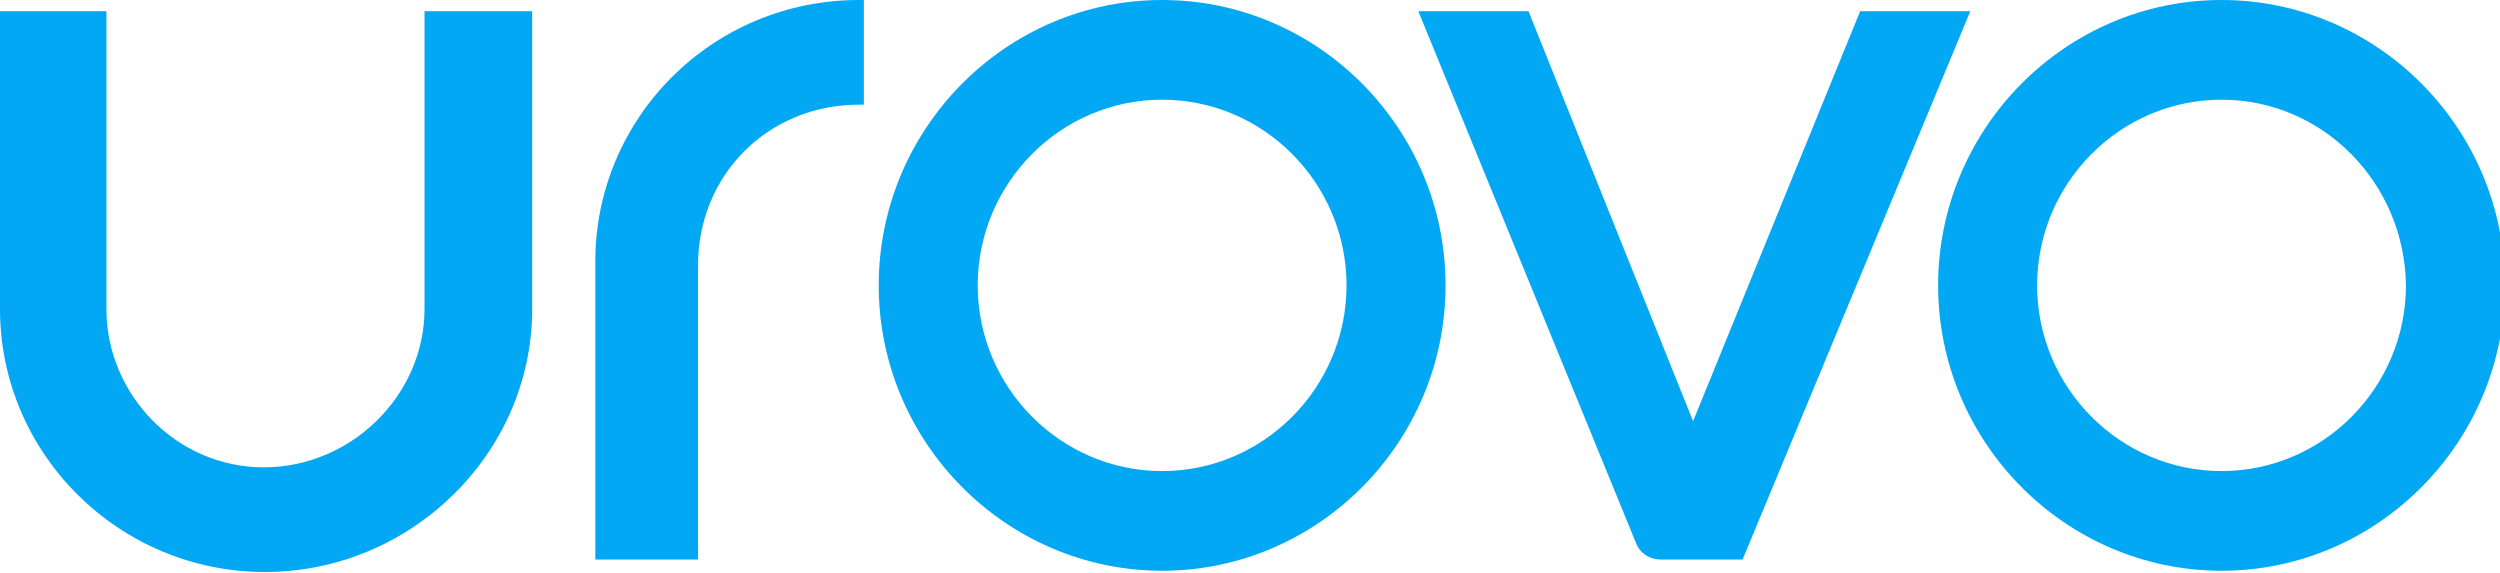
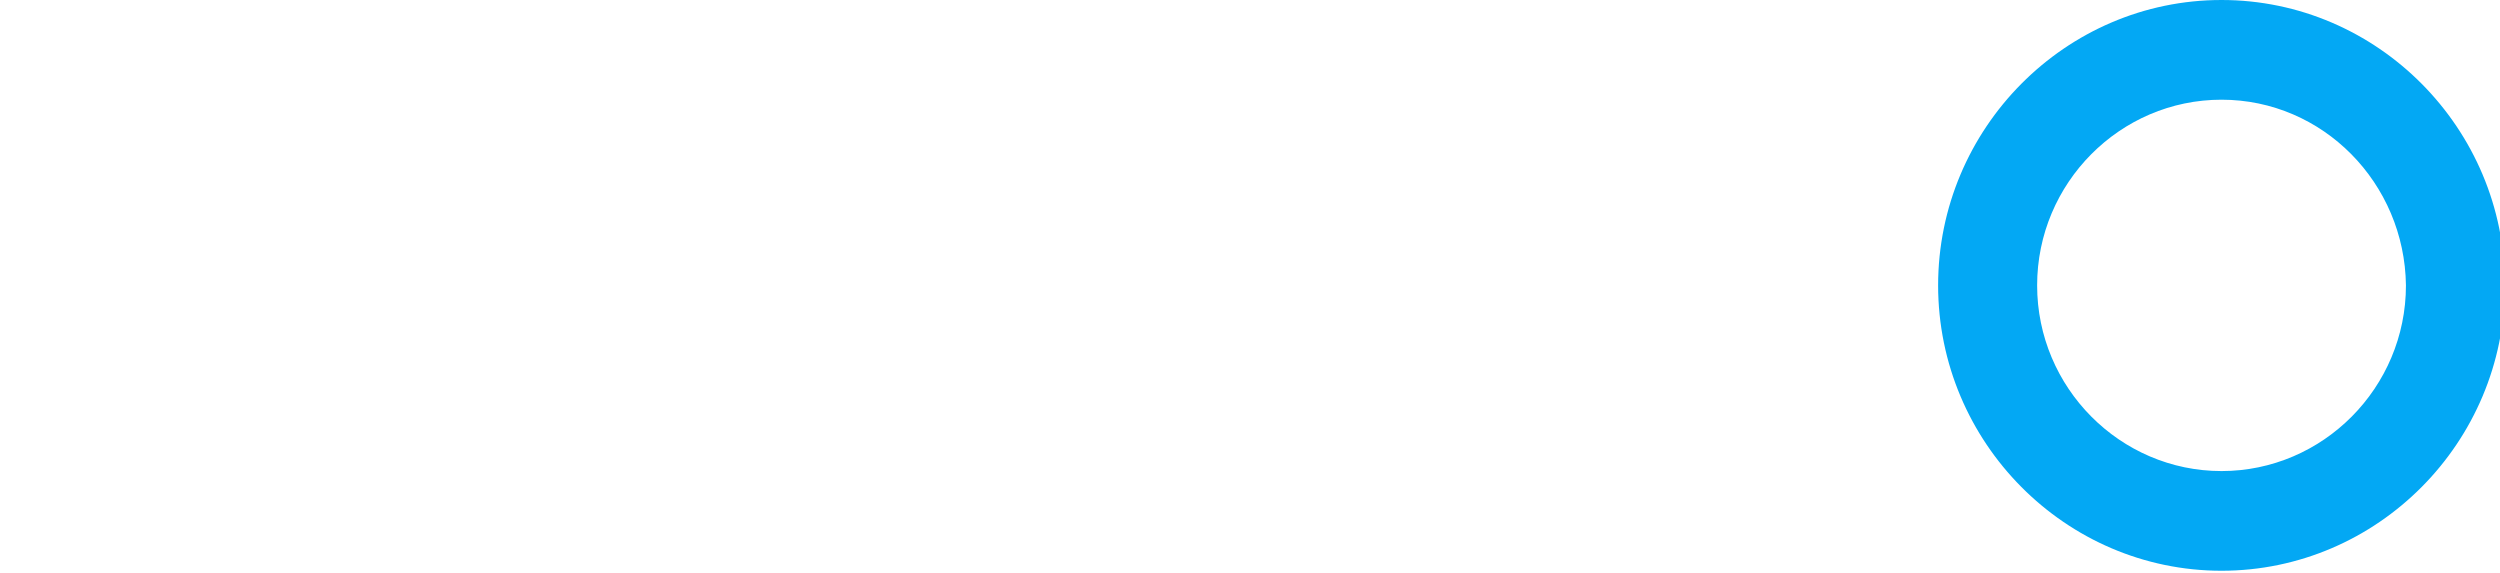
<svg xmlns="http://www.w3.org/2000/svg" width="157" height="36" viewBox="0 0 157 36" fill="none">
  <path d="M139.512 6.261C133.139 6.261 127.932 11.504 127.932 17.922C127.932 24.339 133.139 29.583 139.512 29.583C145.886 29.583 151.093 24.339 151.093 17.922C151.015 11.504 145.886 6.261 139.512 6.261ZM139.512 35.843C129.719 35.843 121.714 27.783 121.714 17.922C121.714 8.061 129.719 0 139.512 0C149.305 0 157.311 8.061 157.311 17.922C157.311 27.783 149.305 35.843 139.512 35.843Z" fill="#03A8F4" />
-   <path d="M72.982 6.261C66.608 6.261 61.401 11.504 61.401 17.922C61.401 24.339 66.608 29.583 72.982 29.583C79.355 29.583 84.562 24.339 84.562 17.922C84.562 11.504 79.355 6.261 72.982 6.261ZM72.982 35.843C63.188 35.843 55.183 27.783 55.183 17.922C55.183 8.061 63.188 0 72.982 0C82.775 0 90.78 8.061 90.78 17.922C90.78 27.783 82.775 35.843 72.982 35.843Z" fill="#03A8F4" />
-   <path d="M116.817 0.704L106.325 26.452L95.988 0.704H89.07L102.75 34.122C102.983 34.748 103.604 35.139 104.304 35.139H109.434L123.735 0.704H116.817Z" fill="#03A8F4" />
-   <path d="M16.633 35.922C7.461 35.922 0 28.487 0 19.409V0.704H6.684V19.409C6.684 24.809 11.114 29.348 16.555 29.348C22.073 29.348 26.659 24.809 26.659 19.409V0.704H33.421V19.409C33.421 28.487 25.804 35.922 16.633 35.922Z" fill="#03A8F4" />
-   <path d="M37.385 35.139V16.435C37.385 7.357 44.768 0 53.94 0H54.251V6.574H53.94C48.266 6.574 43.836 10.957 43.836 16.67V35.139H37.385Z" fill="#03A8F4" />
</svg>